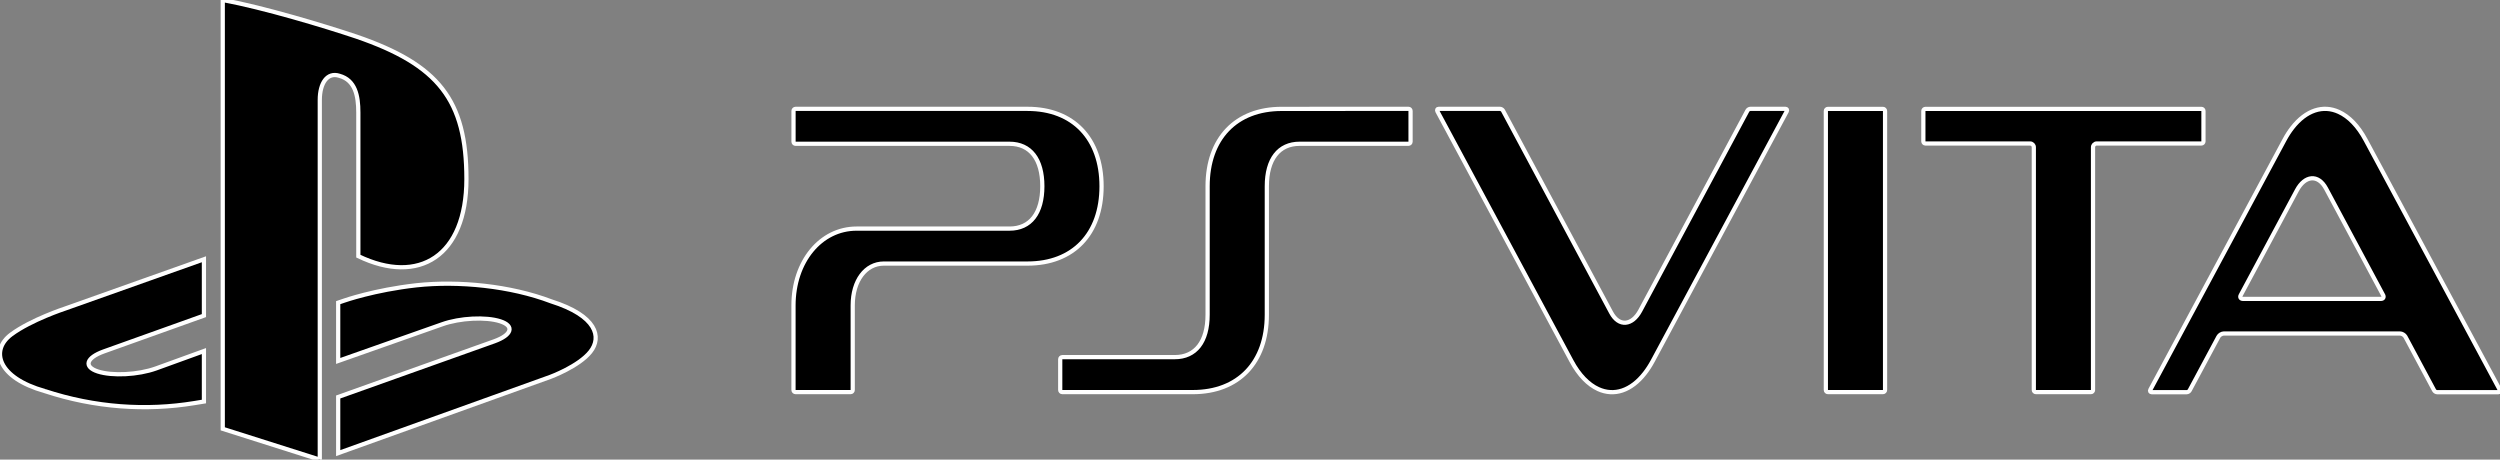
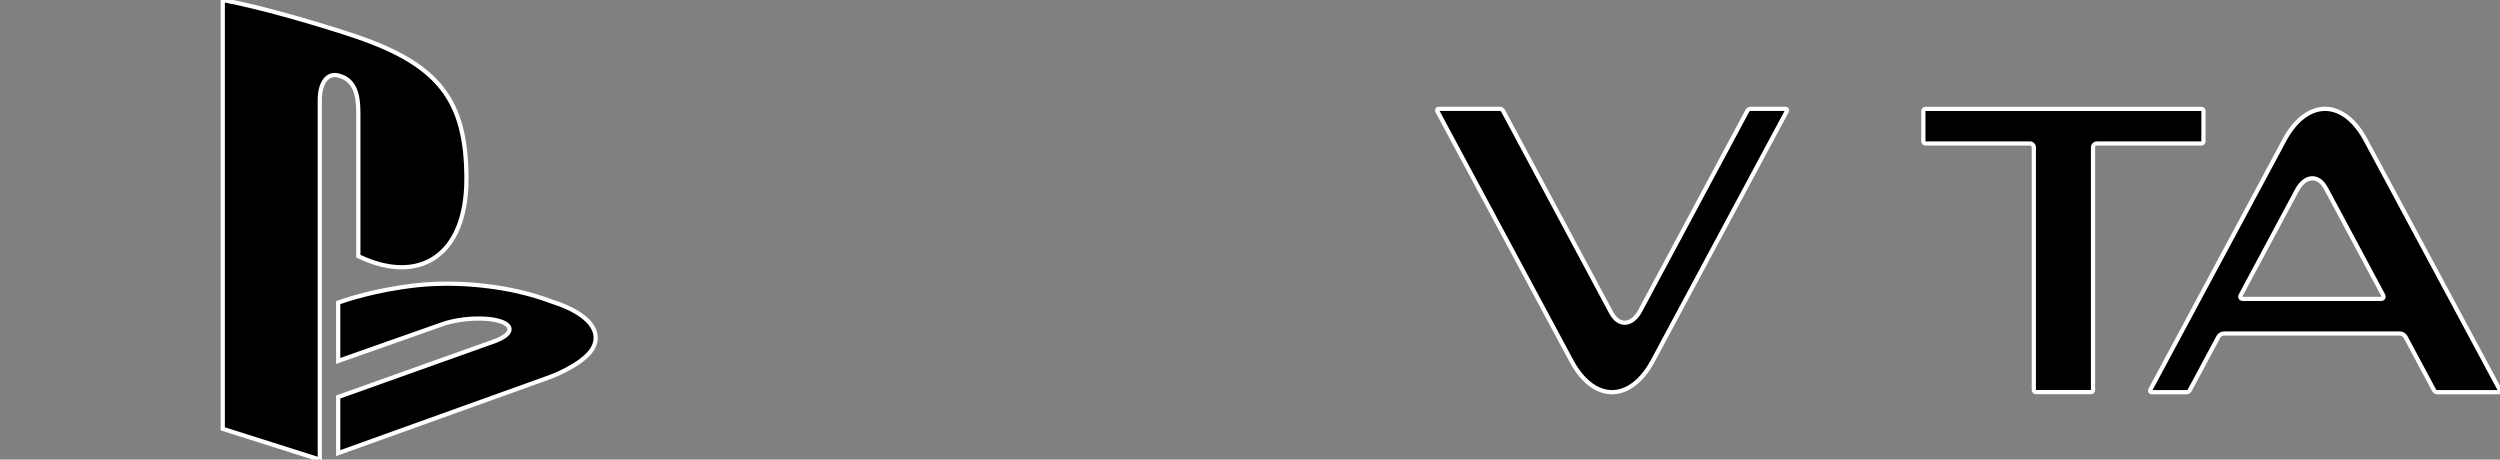
<svg xmlns="http://www.w3.org/2000/svg" version="1.1" style="enable-background:new 0 0 592.115 108.859;" xml:space="preserve" width="592.115" height="108.859">
  <rect width="100%" height="100%" fill="#808080" stroke="none" />
-   <rect id="backgroundrect" width="100%" height="100%" x="0" y="0" fill="none" stroke="none" />
  <g class="currentLayer" style="">
    <title>Layer 1</title>
    <path d="M52.759,0v101.566l22.98,7.293V23.672c0-3.976,1.773-6.656,4.648-5.719c3.754,1.039,4.484,4.711,4.484,8.695v34.023  c14.328,6.918,25.602-0.008,25.602-18.266c0-18.734-6.598-27.047-26.051-33.734C76.763,6.102,62.533,1.813,52.759,0" id="svg_1" class="" stroke="#ffffff" stroke-opacity="1" />
    <path d="M80.099,94.023l36.961-13.18c4.191-1.504,4.84-3.633,1.438-4.742c-3.406-1.109-9.574-0.797-13.766,0.703l-24.633,8.684  V71.684l1.41-0.481c0,0,7.125-2.519,17.121-3.633c10.016-1.082,22.27,0.145,31.891,3.797c10.844,3.43,12.063,8.48,9.309,11.949  c-2.758,3.48-9.504,5.957-9.504,5.957L80.099,107.32V94.023z" id="svg_2" class="" stroke="#ffffff" stroke-opacity="1" />
-     <path d="M10.595,92.621c-11.129-3.137-12.988-9.656-7.918-13.418c4.699-3.477,12.664-6.09,12.664-6.09l32.957-11.707V74.75  l-23.711,8.484c-4.195,1.508-4.824,3.633-1.434,4.746c3.414,1.117,9.574,0.801,13.77-0.707l11.375-4.125v11.953  c-0.73,0.117-1.523,0.25-2.262,0.371C34.654,97.336,22.529,96.555,10.595,92.621" id="svg_3" class="" stroke="#ffffff" stroke-opacity="1" />
-     <path d="M187.935,72.332v20.043c0,0.273,0.223,0.492,0.492,0.492h13.039c0.27,0,0.496-0.219,0.496-0.492V72.332  c0-5.84,3.035-9.91,7.375-9.91h34.031c10.809,0,17.531-7.008,17.531-18.305c0-11.309-6.723-18.336-17.531-18.336h-54.941  c-0.27,0-0.484,0.219-0.484,0.492v7.289c0,0.273,0.215,0.492,0.484,0.492h50.672c4.945,0,7.773,3.664,7.773,10.055  c0,6.375-2.828,10.035-7.773,10.035H202.88C194.365,54.144,187.935,61.965,187.935,72.332" id="svg_4" class="" stroke="#ffffff" stroke-opacity="1" />
-     <path d="M307.818,34.051h25.773c0.273,0,0.492-0.223,0.492-0.488v-7.297c0-0.273-0.219-0.492-0.492-0.492l-30.031,0.016  c-10.828,0-17.543,7.016-17.543,18.32v30.441c0,6.371-2.836,10.035-7.785,10.035h-26.629c-0.273,0-0.492,0.219-0.492,0.492v7.293  c0,0.277,0.219,0.496,0.492,0.496h30.902c10.82,0,17.539-7.016,17.539-18.313V44.101C300.044,37.711,302.884,34.051,307.818,34.051" id="svg_5" class="" stroke="#ffffff" stroke-opacity="1" />
-     <path d="M432.445,92.371c0,0.277,0.219,0.496,0.492,0.496h13.031c0.273,0,0.5-0.219,0.5-0.496v-66.09c0-0.27-0.227-0.492-0.5-0.492  h-13.031c-0.273,0-0.492,0.223-0.492,0.492V92.371z" id="svg_6" class="" stroke="#ffffff" stroke-opacity="1" />
    <path d="M391.453,85.484l31.742-59.137c0.164-0.301,0-0.57-0.313-0.57h-8.289c-0.281,0-0.602,0.195-0.727,0.434l-25.383,47.375  c-1.875,3.5-5.023,3.938-6.898,0.43l-25.602-47.805c-0.125-0.238-0.461-0.434-0.727-0.434h-14.502c-0.355,0-0.469,0.285-0.301,0.605  l31.732,59.102c1.805,3.383,4.016,5.602,6.352,6.668c3.734,1.707,7.781,0.441,11.047-3.777  C390.242,87.531,390.867,86.57,391.453,85.484" id="svg_7" class="" stroke="#ffffff" stroke-opacity="1" />
    <path d="M521.39,25.789h-65.352c-0.273,0-0.5,0.219-0.5,0.492v7.211c0,0.269,0.227,0.492,0.5,0.492h24.781  c0.484,0,0.883,0.398,0.883,0.883v57.508c0,0.273,0.227,0.492,0.492,0.492h13.039c0.273,0,0.492-0.219,0.492-0.492V34.867  c0-0.484,0.398-0.883,0.883-0.883h24.781c0.273,0,0.492-0.223,0.492-0.492v-7.211C521.882,26.008,521.664,25.789,521.39,25.789" id="svg_8" class="" stroke="#ffffff" stroke-opacity="1" />
    <path d="M592.039,92.285L560.304,33.18c-1.805-3.387-4.023-5.602-6.352-6.664c-3.727-1.711-7.773-0.445-11.047,3.769  c-0.656,0.844-1.281,1.809-1.859,2.895l-31.75,59.133c-0.164,0.301-0.008,0.578,0.313,0.578h8.289c0.281,0,0.594-0.195,0.727-0.441  l6.789-12.664l0.008-0.02c0.227-0.43,0.82-0.781,1.313-0.781h41.68c0.477,0,1.031,0.328,1.281,0.742l0.031,0.055l6.781,12.668  c0.133,0.246,0.461,0.441,0.727,0.441h14.508C592.101,92.891,592.203,92.602,592.039,92.285 M563.906,70.789h-32.664  c-0.547,0-0.797-0.398-0.531-0.891l0.008-0.008l13.289-24.812c1.875-3.508,5.016-3.93,6.898-0.434l13.57,25.336  C564.664,70.438,564.421,70.789,563.906,70.789" id="svg_9" class="selected" stroke="#ffffff" stroke-opacity="1" />
  </g>
</svg>